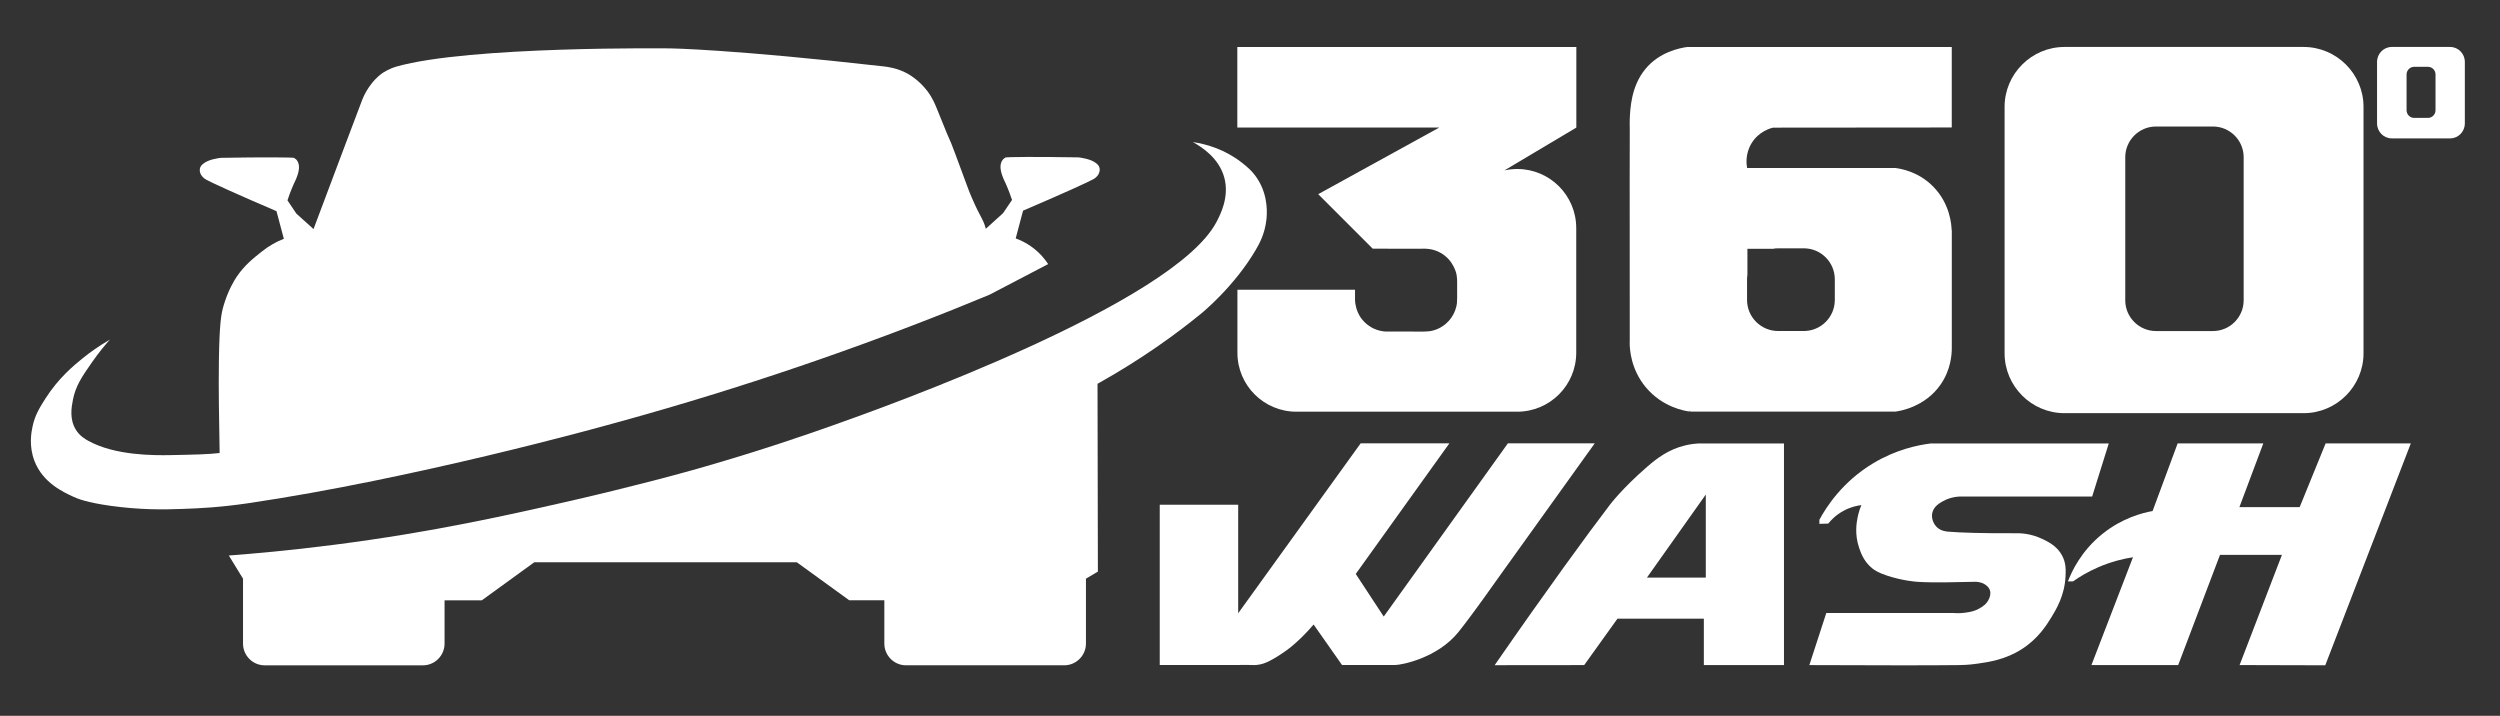
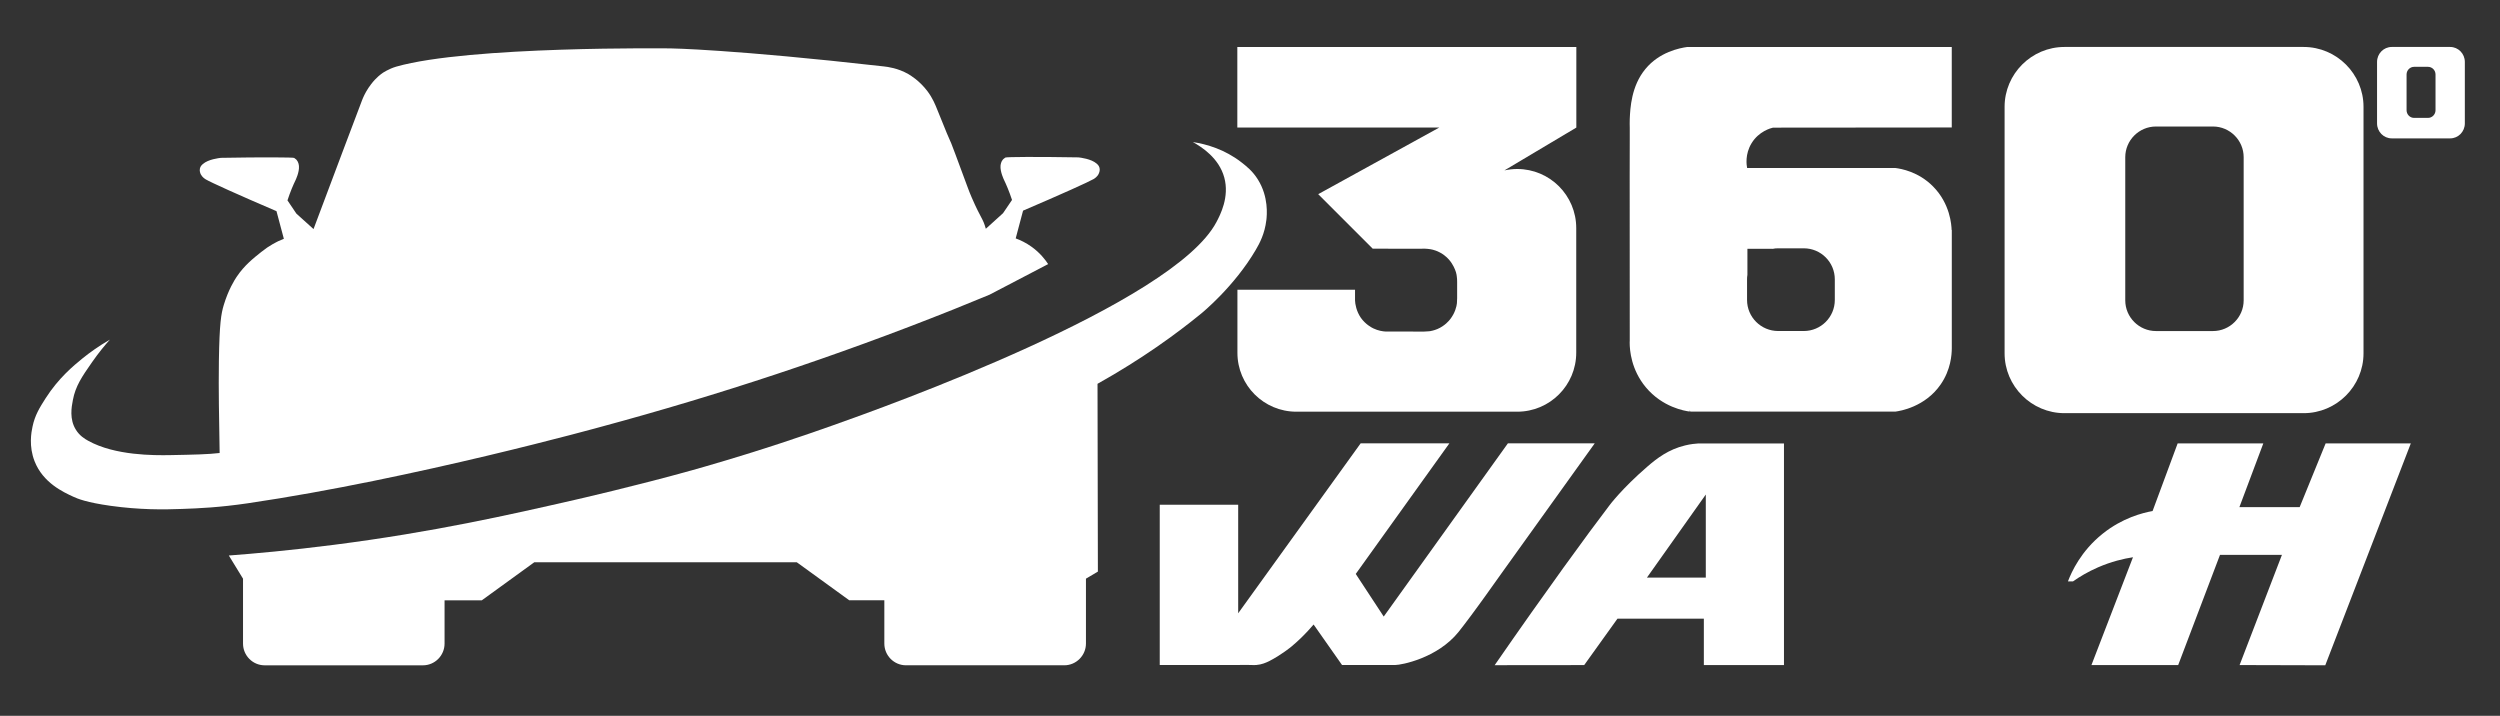
<svg xmlns="http://www.w3.org/2000/svg" preserveAspectRatio="none" width="100%" height="100%" overflow="visible" style="display: block;" viewBox="0 0 234 67" fill="none">
  <rect x="0" y="0" width="234" height="67" fill="#333333" stroke="none" />
  <g id="Logo 360 Wash (1) 1">
    <path id="Vector" d="M102.838 16.267C102.701 16.557 102.453 16.7 102.371 16.755C101.922 17.018 99.334 18.187 95.759 19.716C95.533 20.583 95.304 21.444 95.069 22.314C95.481 22.466 96.019 22.707 96.577 23.113C97.34 23.666 97.823 24.286 98.107 24.719C96.281 25.677 94.45 26.633 92.618 27.585C91.495 28.052 90.359 28.516 89.224 28.971C78.085 33.422 67.115 37.014 56.404 39.908C56.404 39.908 38.687 44.832 23.199 47.106C20.519 47.5 18.599 47.582 17.027 47.637C15.278 47.707 13.046 47.719 10.366 47.347C8.101 47.03 7.259 46.679 6.859 46.492C5.9 46.053 4.029 45.183 3.242 43.187C2.683 41.773 2.93 40.458 3.043 39.936C3.269 38.855 3.712 38.153 4.283 37.256C5.482 35.391 6.859 34.246 7.732 33.538C8.379 33.016 9.234 32.393 10.287 31.789C9.866 32.256 9.261 32.973 8.62 33.895C7.662 35.265 7.063 36.148 6.822 37.442C6.697 38.083 6.477 39.24 7.112 40.238C7.451 40.781 7.918 41.071 8.257 41.257C10.772 42.655 14.45 42.622 15.888 42.6C18.147 42.558 19.469 42.53 20.558 42.402C20.537 41.334 20.509 39.777 20.488 37.884C20.473 36.471 20.467 35.253 20.488 33.767C20.543 30.22 20.702 29.365 20.943 28.553C21.376 27.112 21.962 26.196 22.143 25.922C22.878 24.82 23.754 24.145 24.444 23.593C24.856 23.263 25.189 23.04 25.47 22.884C25.476 22.878 25.485 22.878 25.491 22.869C25.506 22.863 25.519 22.854 25.534 22.848C25.622 22.793 25.714 22.744 25.796 22.704C25.885 22.656 25.977 22.616 26.059 22.567C26.065 22.567 26.074 22.567 26.08 22.561C26.267 22.479 26.431 22.408 26.569 22.353C26.334 21.493 26.108 20.626 25.879 19.765C22.304 18.236 19.716 17.063 19.267 16.795C19.185 16.746 18.938 16.596 18.791 16.312C18.757 16.23 18.654 16.01 18.715 15.76C18.764 15.552 18.901 15.43 18.989 15.354C19.493 14.905 20.503 14.795 20.683 14.774C24.569 14.704 27.433 14.725 27.53 14.78C27.662 14.863 27.756 14.96 27.756 14.96C27.942 15.174 27.97 15.436 27.982 15.546C28.031 16.117 27.658 16.874 27.658 16.874C27.445 17.314 27.176 17.933 26.907 18.755L27.741 19.994C28.278 20.476 28.815 20.958 29.346 21.441C30.903 17.302 33.596 10.125 33.892 9.374C33.913 9.325 33.94 9.243 33.989 9.139C34.12 8.837 34.362 8.361 34.746 7.866C35.235 7.231 35.69 6.917 35.821 6.825C35.821 6.825 36.379 6.447 37.081 6.239C43.907 4.289 62.78 4.53 62.78 4.53C62.78 4.53 68.47 4.606 82.734 6.218C83.101 6.261 84.022 6.371 85.008 6.926C85.222 7.051 86.055 7.546 86.806 8.532C87.301 9.194 87.53 9.765 87.777 10.385C89.486 14.649 88.561 12.14 89.416 14.414C90.656 17.726 90.616 17.707 90.952 18.486C91.846 20.546 91.977 20.366 92.273 21.413C92.811 20.925 93.348 20.442 93.885 19.954L94.725 18.715C94.456 17.903 94.187 17.274 93.974 16.834C93.974 16.834 93.601 16.078 93.65 15.507C93.665 15.397 93.693 15.134 93.876 14.927C93.876 14.927 93.974 14.829 94.102 14.747C94.199 14.685 97.063 14.664 100.948 14.731C101.129 14.753 102.139 14.869 102.643 15.311C102.731 15.388 102.868 15.51 102.917 15.717C102.978 15.964 102.875 16.184 102.835 16.27L102.838 16.267Z" fill="white" />
    <path id="Vector_2" d="M118.528 20.613C118.384 21.859 117.902 22.778 117.53 23.403C115.539 26.792 112.591 29.231 112.301 29.456C110.097 31.248 106.928 33.574 102.728 35.925C102.734 41.785 102.75 47.64 102.762 53.501C102.389 53.721 102.017 53.94 101.645 54.163V60.238C101.645 61.355 100.729 62.271 99.621 62.271H84.798C83.681 62.271 82.774 61.355 82.774 60.238V56.187H79.49C77.921 55.051 76.349 53.907 74.77 52.765C74.709 52.722 74.639 52.677 74.578 52.628H50.009C48.376 53.812 46.736 55.003 45.097 56.19H41.611V60.241C41.611 61.358 40.702 62.274 39.588 62.274H24.771C23.654 62.274 22.747 61.358 22.747 60.241V54.166C22.308 53.443 21.865 52.719 21.419 51.996C23.733 51.822 27.14 51.523 31.248 50.995C40.598 49.798 47.658 48.19 53.773 46.795C53.773 46.795 59.545 45.482 64.865 43.989C65.338 43.855 65.711 43.751 65.97 43.675C71.404 42.106 75.488 40.687 77.921 39.826C82.771 38.11 109.831 28.44 113.861 20.781C114.212 20.113 115.094 18.44 114.59 16.609C114.096 14.799 112.49 13.758 111.651 13.297C112.966 13.495 114.639 13.993 116.168 15.171C116.663 15.556 117.249 16.01 117.752 16.825C118.751 18.443 118.586 20.119 118.531 20.62L118.528 20.613Z" fill="white" />
    <path id="Vector_3" d="M147.539 4.399H115.814V11.935H134.721C130.939 14.014 127.157 16.096 123.384 18.174C125.085 19.875 126.788 21.578 128.488 23.278H129.804C130.954 23.272 132.105 23.3 133.253 23.278C133.308 23.278 133.445 23.272 133.632 23.294C134.01 23.327 134.279 23.419 134.367 23.452C134.45 23.48 134.608 23.541 134.788 23.638C134.904 23.7 134.996 23.764 135.072 23.809C135.133 23.852 135.17 23.88 135.216 23.919C135.237 23.934 135.258 23.953 135.298 23.989C135.332 24.017 135.341 24.023 135.368 24.044C135.384 24.06 135.411 24.078 135.445 24.115C135.506 24.17 135.561 24.224 135.625 24.301C135.658 24.334 135.686 24.371 135.713 24.411C135.713 24.411 135.811 24.527 135.884 24.646C136.159 25.067 136.278 25.479 136.278 25.479C136.327 25.65 136.348 25.79 136.354 25.864C136.382 26.044 136.388 26.181 136.388 26.395C136.394 26.566 136.394 26.657 136.388 26.938V27.442C136.394 27.558 136.394 27.716 136.388 27.909C136.382 28.15 136.367 28.342 136.367 28.391C136.339 28.66 136.202 29.295 135.726 29.893C135.637 30.009 135.231 30.506 134.541 30.797C134.218 30.934 133.921 30.983 133.867 30.995C133.79 31.001 133.653 31.022 133.259 31.038C132.874 31.044 132.578 31.038 132.496 31.038C132.084 31.022 131.663 31.032 131.251 31.032C130.884 31.025 130.356 31.025 129.688 31.032C129.434 31.016 129.013 30.961 128.552 30.741C128.393 30.665 127.817 30.369 127.374 29.743C126.953 29.13 126.843 28.455 126.831 28.126V27.121H115.823V33.025C115.823 36.068 118.296 38.535 121.339 38.535H142.011C145.063 38.535 147.536 36.062 147.536 33.01V21.349C147.536 19.82 146.916 18.437 145.918 17.436C144.92 16.438 143.534 15.818 142.014 15.818C141.602 15.818 141.202 15.867 140.814 15.949C143.061 14.612 145.298 13.278 147.545 11.941V4.399H147.539ZM135.747 23.41V23.394C135.747 23.394 135.762 23.4 135.762 23.41H135.747Z" fill="white" />
    <g id="Group" opacity="0.69">
      <path id="Vector_4" d="M135.76 23.41H135.744V23.394C135.744 23.394 135.76 23.401 135.76 23.41Z" fill="white" />
    </g>
    <path id="Vector_5" d="M135.76 23.41H135.744V23.394C135.744 23.394 135.76 23.401 135.76 23.41Z" fill="white" />
    <path id="Vector_6" d="M135.76 23.41H135.744V23.394C135.744 23.394 135.76 23.401 135.76 23.41Z" fill="white" />
    <path id="Vector_7" d="M215.624 4.396H193.231C190.151 4.396 187.63 6.917 187.63 9.997V33.071C187.63 36.151 190.151 38.672 193.231 38.672H215.624C218.704 38.672 221.225 36.151 221.225 33.071V9.997C221.225 6.917 218.704 4.396 215.624 4.396ZM210.007 28.113C210.007 29.695 208.713 30.986 207.135 30.986H201.796C200.215 30.986 198.924 29.692 198.924 28.113V14.713C198.924 13.132 200.218 11.841 201.796 11.841H207.135C208.716 11.841 210.007 13.135 210.007 14.713V28.113Z" fill="white" />
    <path id="Vector_8" d="M229.339 4.396H223.863C223.109 4.396 222.492 5.024 222.492 5.794V11.554C222.492 12.323 223.109 12.952 223.863 12.952H229.339C230.093 12.952 230.709 12.323 230.709 11.554V5.794C230.709 5.024 230.093 4.396 229.339 4.396ZM227.965 10.317C227.965 10.711 227.648 11.035 227.263 11.035H225.957C225.569 11.035 225.255 10.711 225.255 10.317V6.972C225.255 6.578 225.572 6.255 225.957 6.255H227.263C227.651 6.255 227.965 6.578 227.965 6.972V10.317Z" fill="white" />
    <path id="Vector_9" d="M152.545 11.142V11.947C152.539 11.749 152.529 11.471 152.545 11.142Z" fill="white" />
    <path id="Vector_10" d="M158.278 38.529H158.173V38.474C158.207 38.495 158.244 38.507 158.278 38.529Z" fill="white" />
    <path id="Vector_11" d="M165.96 11.947C171.534 11.941 177.108 11.938 182.685 11.932V4.399H157.917C157.227 4.496 155.319 4.86 154.004 6.465C152.688 8.056 152.59 10.122 152.545 11.142V12.961C152.545 14.118 152.538 15.275 152.538 16.431C152.538 21.578 152.538 26.721 152.545 31.859C152.538 31.929 152.538 32.002 152.538 32.072C152.538 32.796 152.682 34.6 154.04 36.239C155.609 38.126 157.697 38.464 158.173 38.525L158.091 38.422C158.124 38.437 158.146 38.455 158.173 38.47C158.207 38.492 158.243 38.504 158.277 38.525H177.419C177.825 38.47 180.194 38.104 181.656 35.97C182.599 34.6 182.682 33.202 182.688 32.616V21.526H182.672C182.657 21.077 182.547 19.075 180.93 17.448C179.559 16.062 177.932 15.794 177.416 15.726H163.53C163.482 15.479 163.311 14.438 163.952 13.397C164.632 12.289 165.743 11.993 165.963 11.944L165.96 11.947ZM163.524 26.151C163.524 26.007 163.53 25.867 163.558 25.729V23.29H165.905V23.297C166.076 23.254 166.256 23.242 166.436 23.242H168.833C170.438 23.242 171.738 24.542 171.738 26.148V28.077C171.738 29.682 170.438 30.983 168.833 30.983H166.436C164.831 30.983 163.524 29.682 163.524 28.077V26.148V26.151Z" fill="white" />
    <path id="Vector_12" d="M149.263 41.502C143.879 49.005 141.568 52.225 140.53 53.678C138.903 55.955 138.906 55.967 138.409 56.639C138.265 56.84 138.021 57.176 137.713 57.588C137.264 58.193 136.721 58.904 136.507 59.166C134.523 61.614 131.156 62.243 130.606 62.243C130.606 62.243 130.6 62.243 130.573 62.243C130.469 62.249 130.243 62.243 127.404 62.243H125.613C124.724 60.983 123.842 59.716 122.954 58.455C122.182 59.365 121.446 60.045 120.875 60.522C120.875 60.522 119.917 61.312 118.787 61.886C118.491 62.029 118.097 62.203 117.597 62.243C117.432 62.258 117.34 62.249 117.038 62.243C116.764 62.237 116.37 62.228 115.894 62.243H108.552V47.243H115.894V57.402C119.715 52.106 123.531 46.801 127.356 41.498H135.661C135.332 41.959 133.574 44.407 133.244 44.868C131.422 47.408 128.717 51.181 126.898 53.721C127.771 55.051 128.644 56.382 129.517 57.71C133.39 52.307 137.264 46.901 141.138 41.498H149.266L149.263 41.502Z" fill="white" />
    <path id="Vector_13" d="M158.985 41.505C158.68 41.523 158.241 41.566 157.728 41.691C156.168 42.066 155.09 42.897 154.178 43.687C151.806 45.735 150.631 47.316 150.631 47.32C148.592 49.993 144.736 55.274 139.901 62.261C142.694 62.261 145.487 62.255 148.28 62.252C149.318 60.805 150.356 59.358 151.394 57.909H159.48V62.252H166.98V41.508H158.985V41.505ZM159.663 54.066H154.15L159.663 46.288V54.066Z" fill="white" />
-     <path id="Vector_14" d="M197.382 41.505C196.864 43.162 196.345 44.816 195.826 46.474H183.802C183.622 46.474 182.752 46.419 181.891 46.895C181.549 47.084 180.988 47.396 180.859 48.022C180.756 48.531 180.981 49.053 181.308 49.359C181.68 49.703 182.154 49.746 182.361 49.765C183.463 49.859 185.655 49.926 188.503 49.911C189.122 49.887 190.096 49.942 191.128 50.43C191.693 50.699 192.544 51.102 193.023 52.017C193.387 52.713 193.362 53.367 193.332 53.977C193.243 55.735 192.471 57.023 192.019 57.762C191.537 58.55 190.759 59.783 189.248 60.754C187.715 61.736 186.192 61.959 185.115 62.115C184.266 62.24 183.613 62.249 183.365 62.252C181.192 62.28 176.104 62.286 169.355 62.252C169.883 60.625 170.414 59.001 170.942 57.374H182.804C183.085 57.399 183.497 57.414 183.988 57.341C184.373 57.286 184.797 57.222 185.267 56.953C185.524 56.804 185.96 56.556 186.174 56.047C186.238 55.894 186.366 55.589 186.256 55.253C186.152 54.942 185.905 54.777 185.786 54.7C185.398 54.45 184.98 54.453 184.831 54.456C183.304 54.487 180.902 54.56 179.434 54.456C179.269 54.444 178.066 54.352 176.613 53.873C175.734 53.583 175.402 53.327 175.218 53.177C174.437 52.539 174.162 51.715 174.007 51.254C173.576 49.978 173.781 48.882 173.872 48.428C173.97 47.939 174.113 47.545 174.229 47.277C173.842 47.323 173.231 47.448 172.569 47.805C171.839 48.196 171.375 48.693 171.122 49.008C170.847 49.017 170.569 49.023 170.295 49.032V48.65C170.92 47.494 172.422 45.103 175.347 43.351C177.477 42.075 179.495 41.66 180.719 41.508H197.379L197.382 41.505Z" fill="white" />
    <path id="Vector_15" d="M203.829 41.505H211.845C211.1 43.492 210.356 45.479 209.608 47.466H215.249C216.058 45.479 216.87 43.492 217.678 41.505H225.651C222.984 48.428 220.313 55.348 217.645 62.271C214.971 62.264 212.3 62.255 209.626 62.249C210.948 58.812 212.266 55.375 213.588 51.938H207.791C206.488 55.375 205.182 58.812 203.878 62.249H195.759C197.056 58.885 198.35 55.522 199.647 52.158C198.762 52.292 197.621 52.561 196.366 53.107C195.417 53.519 194.641 53.992 194.031 54.42H193.558C193.897 53.531 194.773 51.584 196.803 49.96C198.658 48.473 200.548 48.003 201.482 47.832C202.263 45.723 203.045 43.617 203.826 41.508L203.829 41.505Z" fill="white" />
  </g>
</svg>